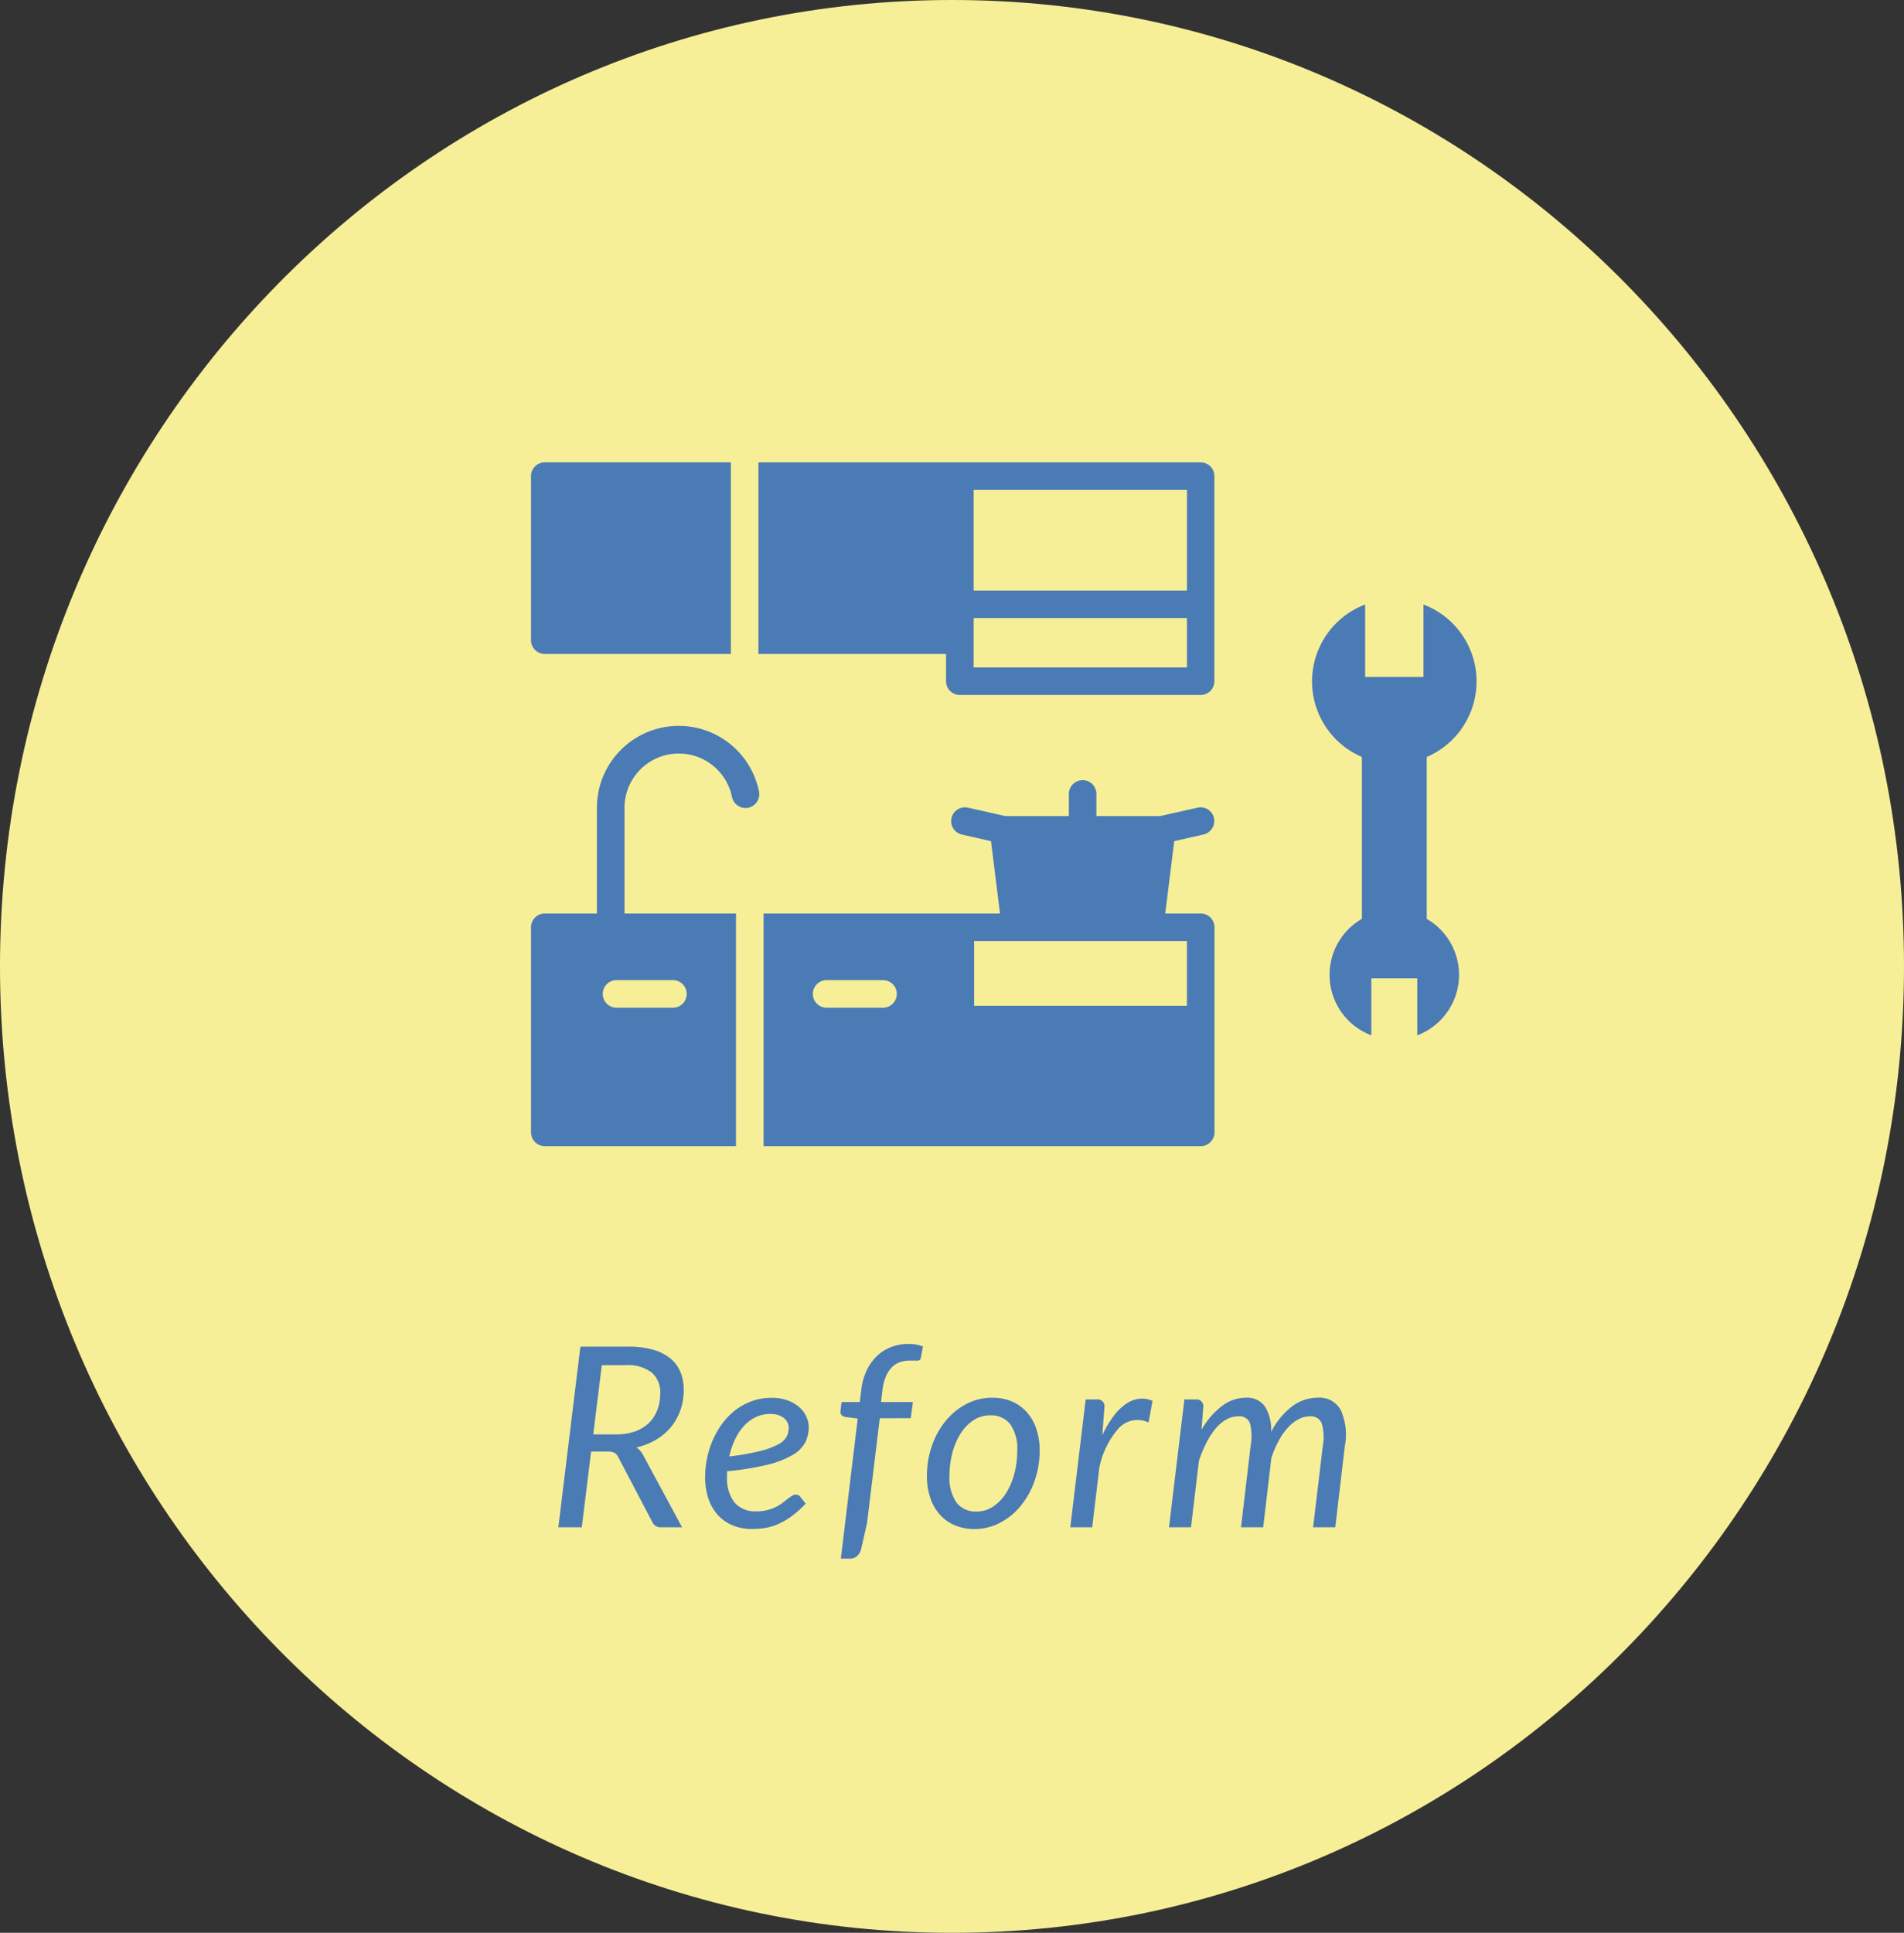
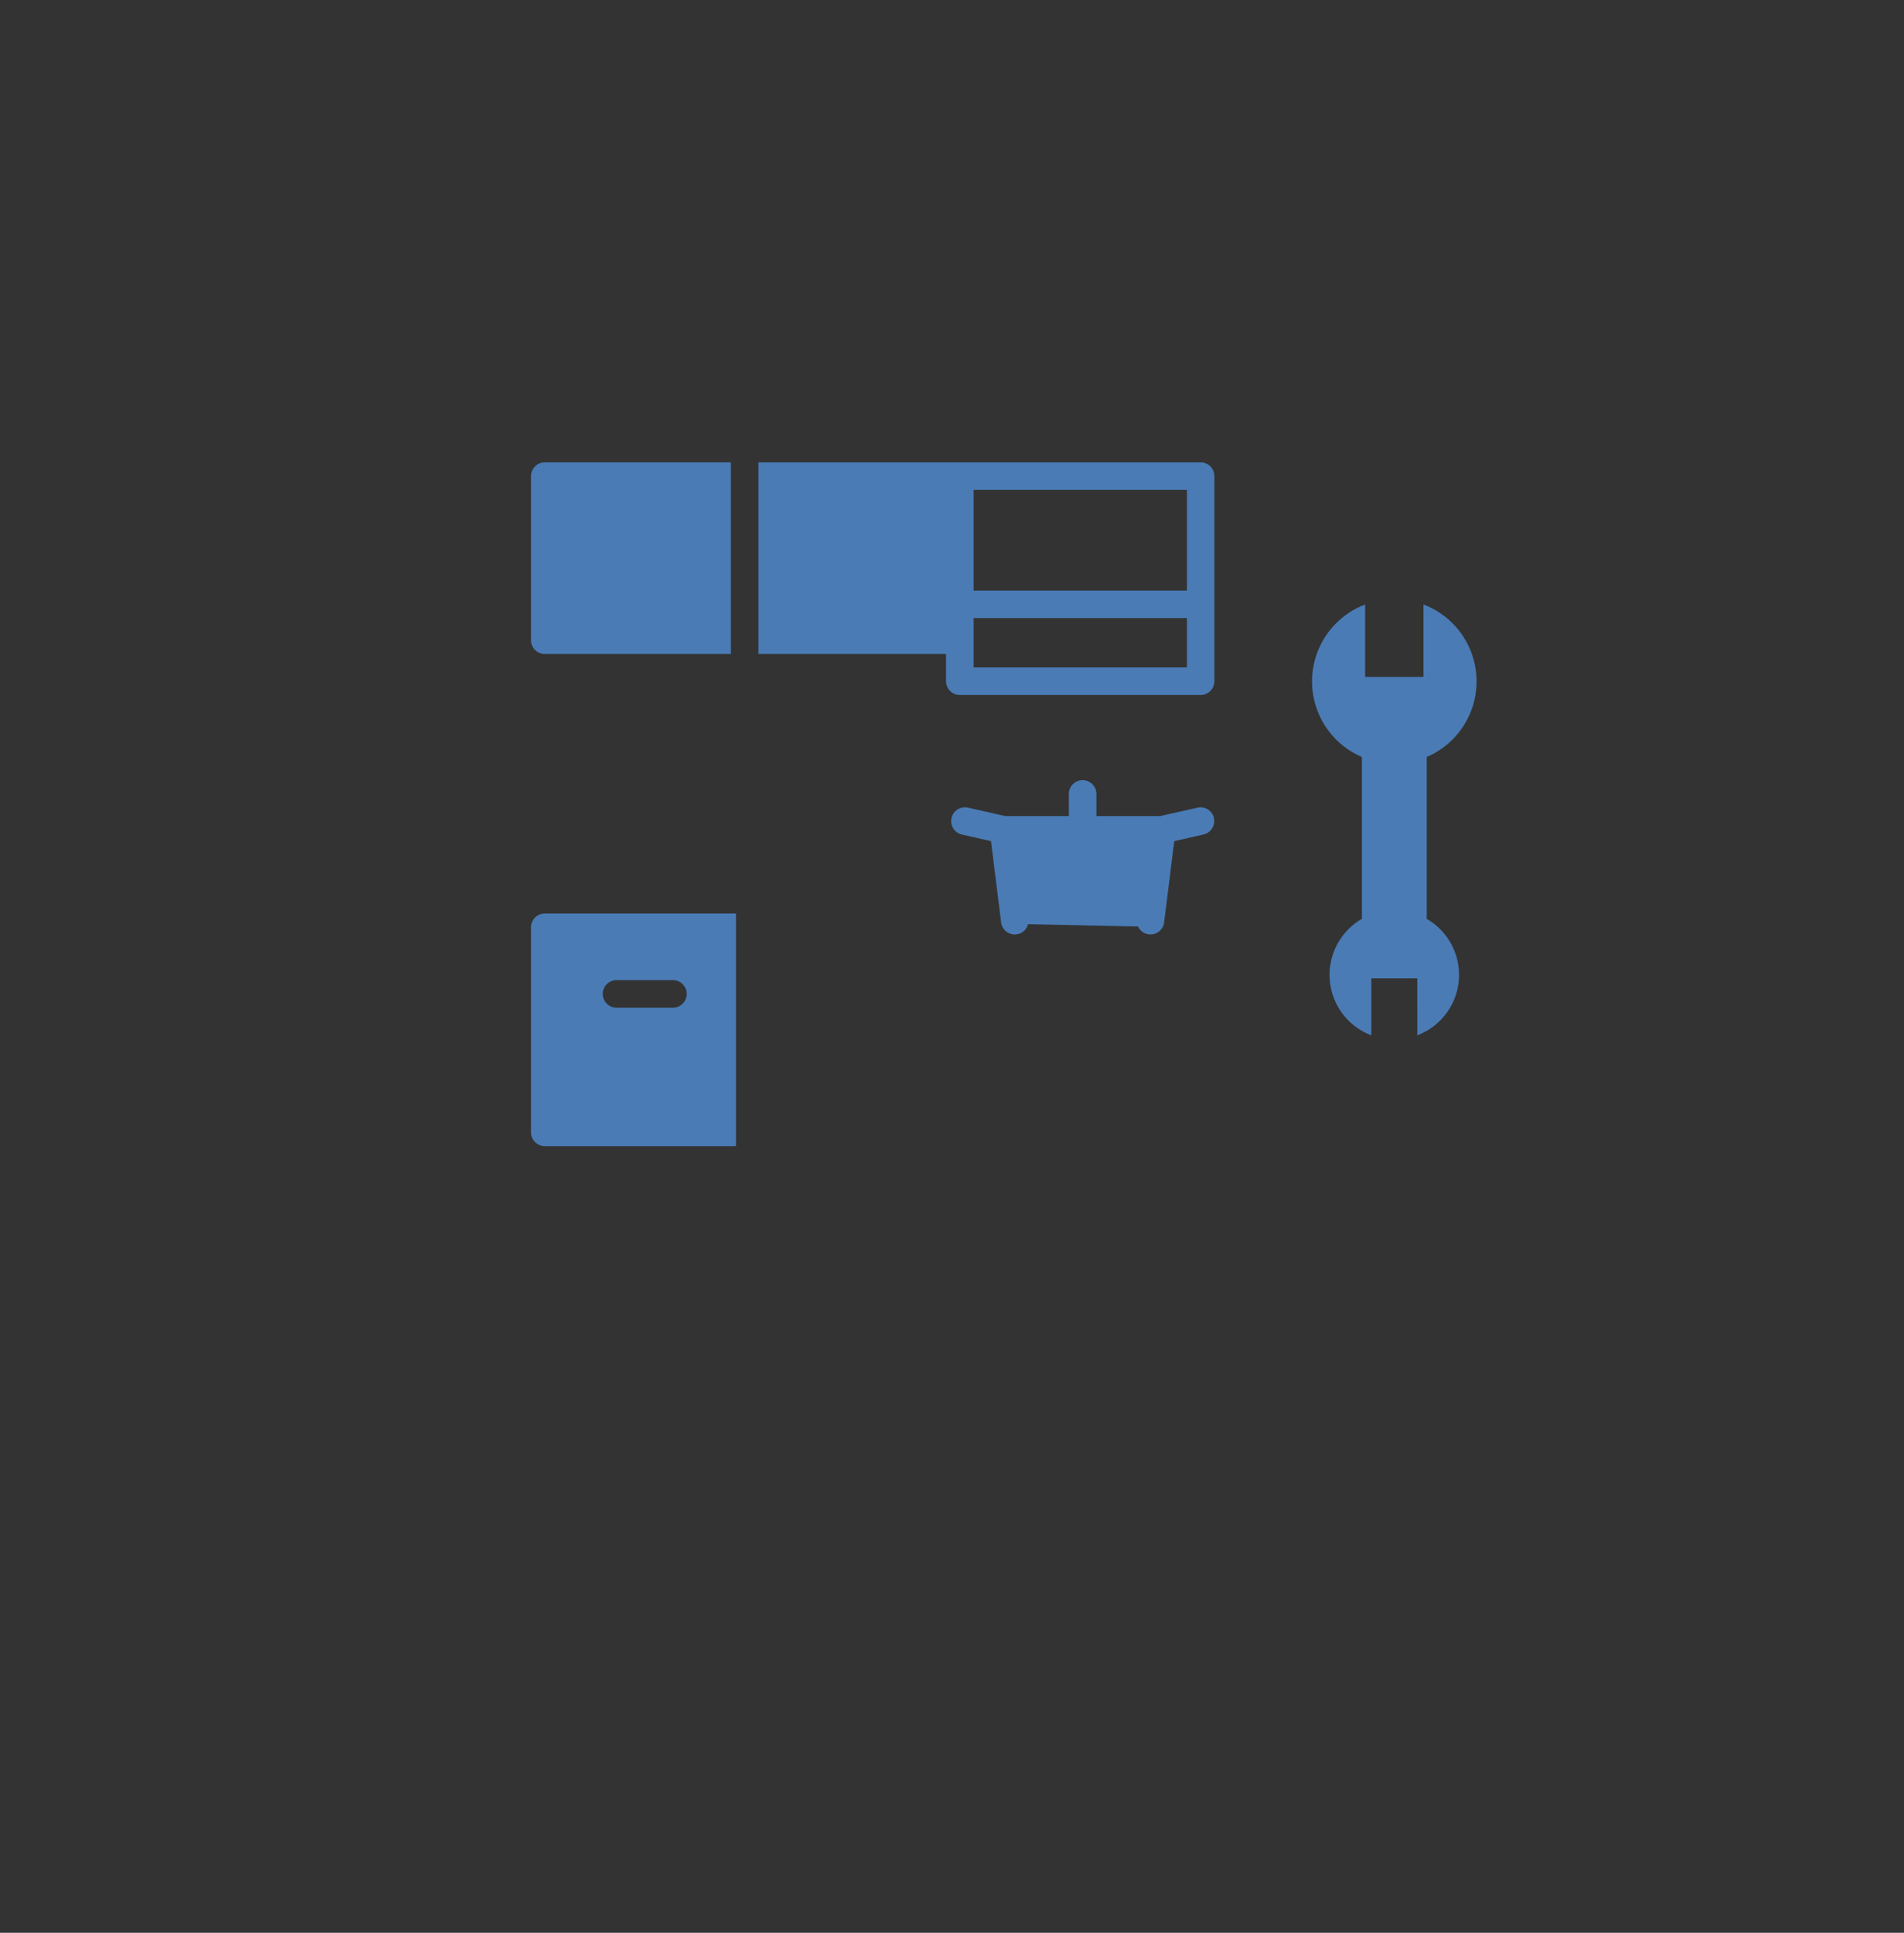
<svg xmlns="http://www.w3.org/2000/svg" width="136" height="138" viewBox="0 0 136 138">
  <rect x="0" y="0" width="136" height="138" fill="#333333" stroke="none" />
  <defs>
    <clipPath id="clip-path">
      <rect id="長方形_7194" data-name="長方形 7194" width="48.82" height="48.82" fill="#4a7bb5" />
    </clipPath>
    <clipPath id="clip-path-2">
      <rect id="長方形_7195" data-name="長方形 7195" width="11.749" height="30.76" fill="#4a7bb5" />
    </clipPath>
  </defs>
  <g id="グループ_3804" data-name="グループ 3804" transform="translate(-612 -494)">
    <g id="グループ_3615" data-name="グループ 3615" transform="translate(1)">
-       <path id="パス_3982" data-name="パス 3982" d="M68,0c37.555,0,68,30.892,68,69s-30.445,69-68,69S0,107.108,0,69,30.445,0,68,0Z" transform="translate(611 494)" fill="#f7ef98" />
      <g id="グループ_3614" data-name="グループ 3614" transform="translate(648.93 527.011)">
        <g id="グループ_3447" data-name="グループ 3447">
          <g id="グループ_3446" data-name="グループ 3446" clip-path="url(#clip-path)">
-             <path id="パス_3511" data-name="パス 3511" d="M60.755,254.329a.984.984,0,0,1-.984-.984v-8.529a5.847,5.847,0,0,1,11.577-1.168.984.984,0,0,1-1.929.392,3.879,3.879,0,0,0-7.679.777v8.529a.984.984,0,0,1-.984.984" transform="translate(-55.064 -220.15)" fill="#4a7bb5" />
            <path id="パス_3512" data-name="パス 3512" d="M134.357,100.672a1.149,1.149,0,1,1-1.149-1.149,1.149,1.149,0,0,1,1.149,1.149" transform="translate(-121.659 -91.685)" fill="#4a7bb5" />
            <path id="パス_3513" data-name="パス 3513" d="M324.924,100.672a1.149,1.149,0,1,1-1.149-1.149,1.149,1.149,0,0,1,1.149,1.149" transform="translate(-297.219 -91.685)" fill="#4a7bb5" />
            <path id="パス_3514" data-name="パス 3514" d="M399.9,290.875a.985.985,0,0,0-1.178-.742l-2.662.6H391.5v-1.578a.984.984,0,1,0-1.969,0v1.578h-4.542l-2.662-.6a.984.984,0,0,0-.435,1.92l2.078.471.723,5.8a.984.984,0,0,0,1.928.13l7.849.165a.984.984,0,0,0,1.868-.295l.722-5.8,2.089-.474a.985.985,0,0,0,.742-1.178" transform="translate(-351.115 -265.479)" fill="#4a7bb5" />
            <path id="パス_3515" data-name="パス 3515" d="M14.275,0H.984A.984.984,0,0,0,0,.984V12.7a.984.984,0,0,0,.984.984H14.275Z" transform="translate(0 0)" fill="#4a7bb5" />
-             <path id="パス_3516" data-name="パス 3516" d="M237.862,0H206.27V13.681h13.4v1.944a.984.984,0,0,0,.984.984h17.2a.984.984,0,0,0,.984-.984V.983A.984.984,0,0,0,237.862,0m-.984,14.641H221.643V12.7h0V11.119h15.235Zm0-5.49H221.643V1.968h15.235Z" transform="translate(-190.026 0.001)" fill="#4a7bb5" />
-             <path id="パス_3517" data-name="パス 3517" d="M242.145,409.021H210.919v16.61h31.226a.984.984,0,0,0,.984-.984V410.005a.984.984,0,0,0-.984-.984m-22.694,6.727h-4.026a.984.984,0,1,1,0-1.969h4.026a.984.984,0,1,1,0,1.969m21.709-.139h-15.2v-4.62h15.2Z" transform="translate(-194.309 -376.81)" fill="#4a7bb5" />
+             <path id="パス_3516" data-name="パス 3516" d="M237.862,0H206.27V13.681h13.4v1.944a.984.984,0,0,0,.984.984h17.2a.984.984,0,0,0,.984-.984V.983A.984.984,0,0,0,237.862,0m-.984,14.641H221.643V12.7V11.119h15.235Zm0-5.49H221.643V1.968h15.235Z" transform="translate(-190.026 0.001)" fill="#4a7bb5" />
            <path id="パス_3518" data-name="パス 3518" d="M14.641,409.021H.984a.984.984,0,0,0-.984.984v14.641a.984.984,0,0,0,.984.984H14.641Zm-4.506,6.727H6.109a.984.984,0,1,1,0-1.969h4.026a.984.984,0,1,1,0,1.969" transform="translate(0 -376.81)" fill="#4a7bb5" />
          </g>
        </g>
        <g id="グループ_3449" data-name="グループ 3449" transform="translate(55.789 10.15)">
          <g id="グループ_3448" data-name="グループ 3448" transform="translate(0 0)" clip-path="url(#clip-path-2)">
            <path id="パス_3519" data-name="パス 3519" d="M8.19,22.443V10.886A5.87,5.87,0,0,0,7.958,0V5.17H3.791V0a5.87,5.87,0,0,0-.232,10.886V22.443a4.617,4.617,0,0,0,.675,8.317V26.691h3.28V30.76a4.617,4.617,0,0,0,.675-8.317" transform="translate(0 0)" fill="#4a7bb5" />
          </g>
        </g>
      </g>
-       <path id="パス_4112" data-name="パス 4112" d="M5.022-6.633a3.886,3.886,0,0,0,1.35-.216,2.75,2.75,0,0,0,.985-.607,2.531,2.531,0,0,0,.6-.927,3.3,3.3,0,0,0,.2-1.175,1.846,1.846,0,0,0-.616-1.5,2.822,2.822,0,0,0-1.85-.517H3.987L3.375-6.633ZM5.85-12.9a6.477,6.477,0,0,1,1.778.216,3.442,3.442,0,0,1,1.242.617,2.464,2.464,0,0,1,.729.972,3.277,3.277,0,0,1,.239,1.274A4.422,4.422,0,0,1,9.6-8.361a3.837,3.837,0,0,1-.675,1.206,4.141,4.141,0,0,1-1.062.9,4.783,4.783,0,0,1-1.4.554,1.531,1.531,0,0,1,.477.549L9.72,0H8.226A.634.634,0,0,1,7.6-.36L5.166-5a.755.755,0,0,0-.27-.315,1,1,0,0,0-.486-.09H3.222L2.556,0H.882L2.457-12.9ZM16.011-8.091a2.338,2.338,0,0,0-1.044.234,2.78,2.78,0,0,0-.846.644,3.931,3.931,0,0,0-.63.963,5.751,5.751,0,0,0-.4,1.193,17.467,17.467,0,0,0,2.223-.392A5.529,5.529,0,0,0,16.6-5.927a1.394,1.394,0,0,0,.594-.554,1.406,1.406,0,0,0,.144-.621.888.888,0,0,0-.072-.338.891.891,0,0,0-.229-.319A1.25,1.25,0,0,0,16.623-8,1.749,1.749,0,0,0,16.011-8.091Zm2.538,6.408a8.06,8.06,0,0,1-.9.815,5.468,5.468,0,0,1-.9.562A3.946,3.946,0,0,1,15.8.022a5.3,5.3,0,0,1-1.075.1,3.593,3.593,0,0,1-1.4-.261,2.907,2.907,0,0,1-1.053-.742A3.339,3.339,0,0,1,11.6-2.043a4.707,4.707,0,0,1-.234-1.53,6.7,6.7,0,0,1,.148-1.4A6.547,6.547,0,0,1,11.948-6.3a6.012,6.012,0,0,1,.693-1.17,4.666,4.666,0,0,1,.936-.931,4.395,4.395,0,0,1,1.161-.616A4.051,4.051,0,0,1,16.1-9.243a3.269,3.269,0,0,1,1.2.2,2.545,2.545,0,0,1,.828.5,2.017,2.017,0,0,1,.482.675,1.789,1.789,0,0,1,.157.7,2.466,2.466,0,0,1-.243,1.094,2.273,2.273,0,0,1-.891.9,6.651,6.651,0,0,1-1.782.7A19.645,19.645,0,0,1,12.933-4q0,.1,0,.193t0,.194a2.816,2.816,0,0,0,.527,1.84,1.946,1.946,0,0,0,1.588.635,2.994,2.994,0,0,0,.77-.09,3.286,3.286,0,0,0,.6-.22,2.7,2.7,0,0,0,.468-.288l.369-.288a3.619,3.619,0,0,1,.31-.22.54.54,0,0,1,.288-.09.4.4,0,0,1,.306.153Zm5.292-6.1L22.932-.3l-.423,1.863a1.084,1.084,0,0,1-.292.5.768.768,0,0,1-.535.175H21.06l1.206-10-.9-.117a.6.6,0,0,1-.257-.135.324.324,0,0,1-.076-.279l.081-.648h1.3l.108-.882a4.484,4.484,0,0,1,.392-1.391,3.432,3.432,0,0,1,.738-1.026,3.042,3.042,0,0,1,1.017-.634,3.472,3.472,0,0,1,1.238-.216,2.81,2.81,0,0,1,1.017.18l-.153.828a.216.216,0,0,1-.243.18H26a2.2,2.2,0,0,0-.715.113,1.5,1.5,0,0,0-.58.364,2.094,2.094,0,0,0-.427.657,3.613,3.613,0,0,0-.248.99l-.1.837h2.277l-.153,1.152Zm6.912,6.66a2.09,2.09,0,0,0,1.192-.36,3.23,3.23,0,0,0,.918-.959,4.848,4.848,0,0,0,.59-1.382,6.383,6.383,0,0,0,.207-1.638,3.026,3.026,0,0,0-.5-1.895,1.719,1.719,0,0,0-1.435-.635,2.124,2.124,0,0,0-1.2.355,3.146,3.146,0,0,0-.913.95,4.862,4.862,0,0,0-.585,1.377,6.383,6.383,0,0,0-.207,1.638,3.087,3.087,0,0,0,.495,1.9A1.706,1.706,0,0,0,30.753-1.125ZM30.6.126A3.55,3.55,0,0,1,29.232-.13a3,3,0,0,1-1.071-.743,3.428,3.428,0,0,1-.7-1.188,4.725,4.725,0,0,1-.252-1.6,6.453,6.453,0,0,1,.36-2.169,5.781,5.781,0,0,1,.99-1.778,4.745,4.745,0,0,1,1.48-1.2,3.921,3.921,0,0,1,1.832-.441A3.55,3.55,0,0,1,33.237-9a3,3,0,0,1,1.071.742,3.428,3.428,0,0,1,.7,1.188,4.7,4.7,0,0,1,.252,1.593,6.425,6.425,0,0,1-.36,2.16,5.893,5.893,0,0,1-.986,1.782,4.706,4.706,0,0,1-1.48,1.21A3.915,3.915,0,0,1,30.6.126Zm9.135-6.7a7.746,7.746,0,0,1,.778-1.327,3.88,3.88,0,0,1,.877-.882,2.17,2.17,0,0,1,.945-.387,1.838,1.838,0,0,1,.99.148l-.288,1.539a1.841,1.841,0,0,0-2.065.342,6.01,6.01,0,0,0-1.453,2.925L39.015,0H37.449l1.1-9.126h.792a.481.481,0,0,1,.549.54ZM44.5,0l1.1-9.126H46.4a.481.481,0,0,1,.549.54l-.126,1.62A5.628,5.628,0,0,1,48.3-8.672a2.844,2.844,0,0,1,1.688-.58,1.551,1.551,0,0,1,1.368.634A3.157,3.157,0,0,1,51.795-6.8,5.255,5.255,0,0,1,53.32-8.653a3.069,3.069,0,0,1,1.8-.6,1.727,1.727,0,0,1,1.656.9A4.328,4.328,0,0,1,57.06-5.8L56.376,0H54.792l.693-5.8A3.652,3.652,0,0,0,55.417-7.4a.822.822,0,0,0-.868-.522,1.69,1.69,0,0,0-.77.194,2.8,2.8,0,0,0-.743.567,4.5,4.5,0,0,0-.67.927,7.516,7.516,0,0,0-.554,1.273v.009L51.228,0H49.644l.684-5.8A3.915,3.915,0,0,0,50.292-7.4a.782.782,0,0,0-.846-.522,1.731,1.731,0,0,0-.833.216,2.725,2.725,0,0,0-.756.626,5.108,5.108,0,0,0-.661,1,9.658,9.658,0,0,0-.558,1.327L46.071,0Z" transform="translate(650 603.045)" fill="#4a7bb5" />
    </g>
  </g>
</svg>